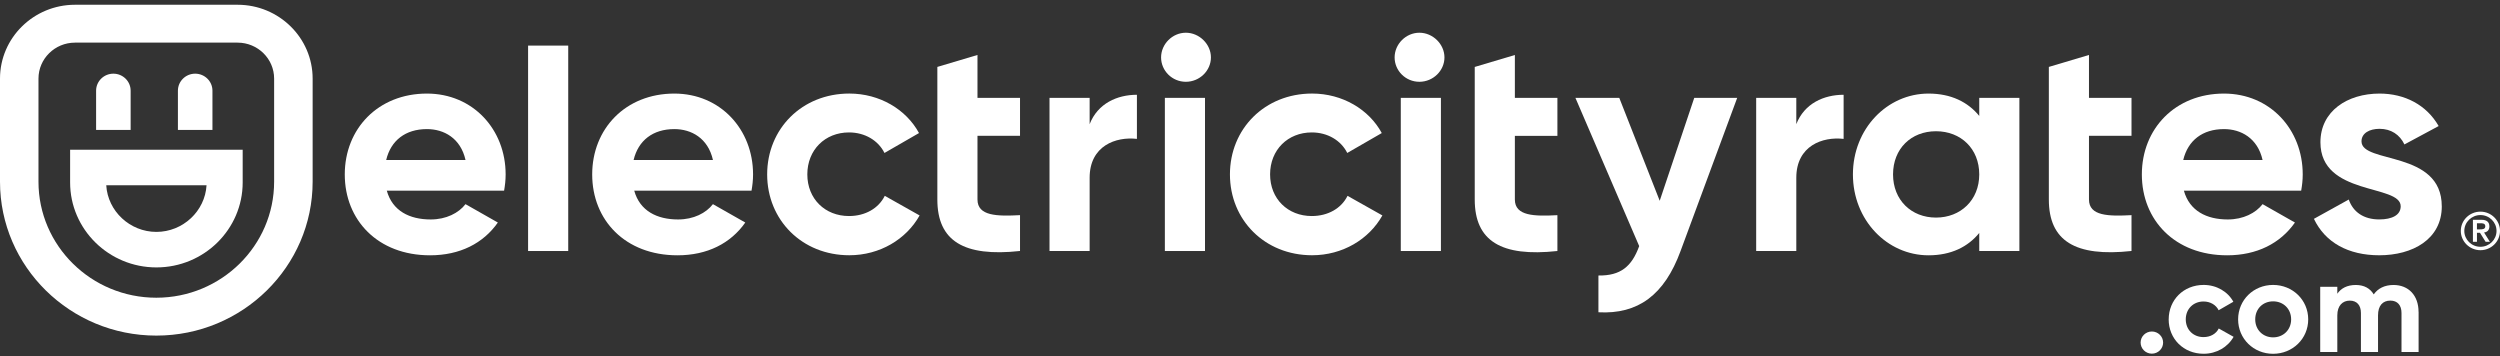
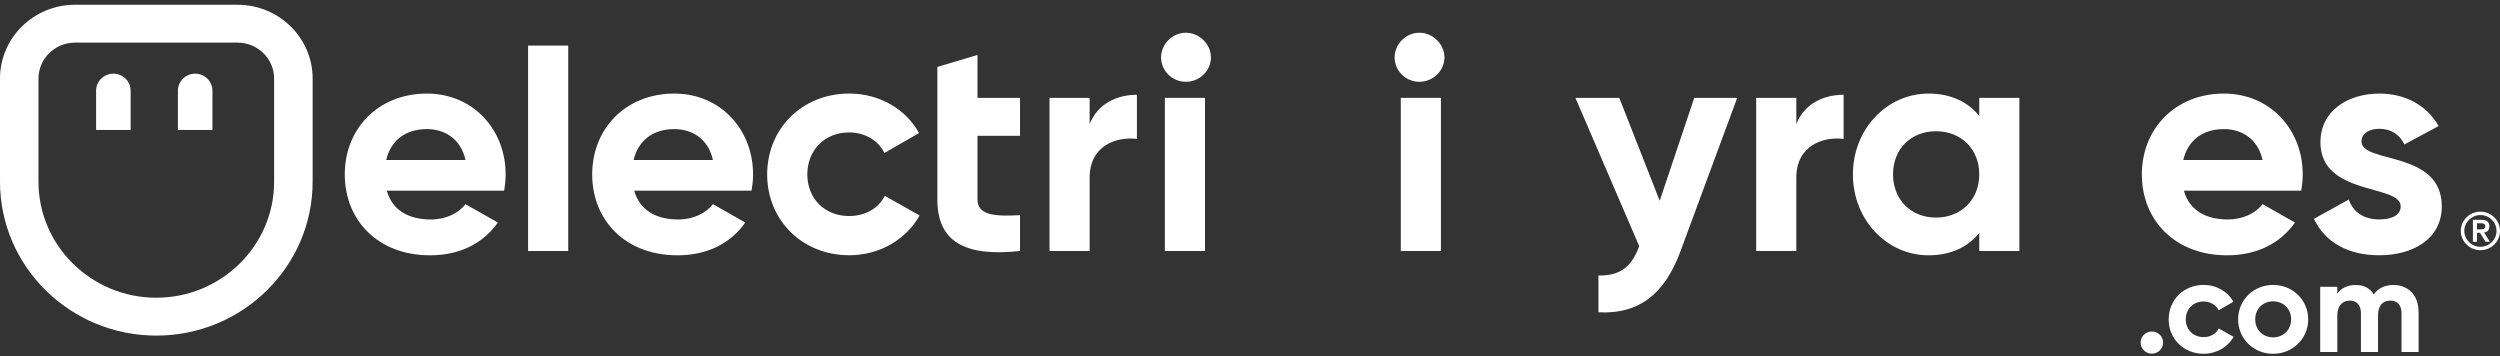
<svg xmlns="http://www.w3.org/2000/svg" width="400" height="57" viewBox="0 0 400 57" fill="none">
  <rect x="0" y="0" width="400" height="57" fill="#333333" stroke="none" />
  <g clip-path="url(#clip0_331_248)">
    <path d="M68.906 35.114C71.395 35.114 73.386 34.084 74.481 32.664L79.657 35.605C77.318 38.937 73.585 40.849 68.805 40.849C60.441 40.849 55.163 35.214 55.163 27.91C55.163 20.607 60.49 14.972 68.306 14.972C75.672 14.972 80.902 20.707 80.902 27.91C80.902 28.84 80.801 29.674 80.655 30.509H61.889C62.785 33.741 65.521 35.114 68.906 35.114ZM74.485 25.603C73.691 22.076 70.998 20.655 68.311 20.655C64.877 20.655 62.538 22.466 61.788 25.603H74.481H74.485Z" fill="white" />
    <path d="M84.495 7.295H90.916V40.162H84.495V7.295Z" fill="white" />
    <path d="M108.495 35.114C110.984 35.114 112.974 34.084 114.069 32.664L119.246 35.605C116.907 38.937 113.173 40.849 108.393 40.849C100.03 40.849 94.751 35.214 94.751 27.91C94.751 20.607 100.078 14.972 107.894 14.972C115.26 14.972 120.49 20.707 120.49 27.91C120.49 28.84 120.389 29.674 120.243 30.509H101.477C102.373 33.741 105.11 35.114 108.495 35.114ZM114.073 25.603C113.279 22.076 110.587 20.655 107.899 20.655C104.465 20.655 102.126 22.466 101.376 25.603H114.069H114.073Z" fill="white" />
    <path d="M122.746 27.906C122.746 20.603 128.32 14.968 135.889 14.968C140.765 14.968 144.998 17.518 147.041 21.289L141.516 24.474C140.518 22.466 138.378 21.189 135.84 21.189C132.005 21.189 129.172 23.983 129.172 27.902C129.172 31.82 132.009 34.566 135.84 34.566C138.431 34.566 140.571 33.341 141.564 31.334L147.138 34.471C144.998 38.294 140.765 40.84 135.889 40.84C128.324 40.84 122.746 35.205 122.746 27.902V27.906Z" fill="white" />
    <path d="M181.907 15.168V22.223C178.57 21.832 174.342 23.301 174.342 28.445V40.158H167.922V15.654H174.342V19.868C175.636 16.536 178.773 15.163 181.907 15.163V15.168Z" fill="white" />
-     <path d="M196.79 27.906C196.79 20.603 202.363 14.968 209.932 14.968C214.809 14.968 219.041 17.518 221.084 21.289L215.56 24.474C214.561 22.466 212.422 21.189 209.884 21.189C206.049 21.189 203.215 23.983 203.215 27.902C203.215 31.82 206.053 34.566 209.884 34.566C212.474 34.566 214.615 33.341 215.607 31.334L221.182 34.471C219.041 38.294 214.809 40.84 209.932 40.84C202.367 40.84 196.79 35.205 196.79 27.902V27.906Z" fill="white" />
-     <path d="M235.958 15.659V10.71L242.379 8.798V15.659H249.185V21.736H242.379V31.929C242.379 34.575 245.504 34.623 249.185 34.427V40.162C240.173 41.144 235.958 38.546 235.958 31.929V21.736" fill="white" />
    <path d="M149.976 21.472V10.706L156.397 8.794V15.654H163.203V21.732H156.397V31.925C156.397 34.571 159.523 34.618 163.203 34.423V40.158C154.191 41.14 149.976 38.542 149.976 31.925V21.732" fill="white" />
    <path d="M277.951 15.659L268.89 40.162C266.301 47.218 262.073 50.307 255.748 49.964V44.081C259.283 44.129 261.076 42.661 262.271 39.376L252.067 15.659H259.084L265.554 32.125L271.08 15.659H277.951Z" fill="white" />
-     <path d="M327.815 10.706L334.236 8.794V15.654H341.041V21.732H334.236V31.925C334.236 34.571 337.36 34.618 341.041 34.423V40.158C332.03 41.14 327.815 38.542 327.815 31.925V10.706Z" fill="white" />
    <path d="M294.979 15.168V22.223C291.641 21.832 287.409 23.301 287.409 28.445V40.158H280.988V15.654H287.409V19.868C288.702 16.536 291.84 15.163 294.979 15.163V15.168Z" fill="white" />
    <path d="M323.101 15.659V40.162H316.68V37.273C314.887 39.48 312.2 40.849 308.563 40.849C301.944 40.849 296.467 35.214 296.467 27.91C296.467 20.607 301.944 14.972 308.563 14.972C312.196 14.972 314.883 16.345 316.68 18.548V15.659H323.101ZM316.68 27.906C316.68 23.792 313.739 20.998 309.759 20.998C305.778 20.998 302.887 23.792 302.887 27.906C302.887 32.02 305.822 34.814 309.759 34.814C313.696 34.814 316.68 32.02 316.68 27.906Z" fill="white" />
    <path d="M356.44 35.114C358.929 35.114 360.92 34.084 362.013 32.664L367.191 35.605C364.852 38.937 361.118 40.849 356.338 40.849C347.975 40.849 342.696 35.214 342.696 27.91C342.696 20.607 348.024 14.972 355.84 14.972C363.206 14.972 368.436 20.707 368.436 27.91C368.436 28.84 368.333 29.674 368.188 30.509H349.422C350.319 33.741 353.055 35.114 356.44 35.114ZM362.013 25.603C361.219 22.076 358.527 20.655 355.84 20.655C352.406 20.655 350.067 22.466 349.317 25.603H362.009H362.013Z" fill="white" />
    <path d="M390.687 33.002C390.687 38.294 386.009 40.844 380.683 40.844C375.704 40.844 372.019 38.785 370.227 35.014L375.802 31.925C376.499 33.932 378.19 35.109 380.679 35.109C382.717 35.109 384.111 34.423 384.111 33.002C384.111 29.427 371.268 31.386 371.268 22.762C371.268 17.766 375.599 14.972 380.726 14.972C384.76 14.972 388.243 16.784 390.185 20.168L384.708 23.11C383.962 21.541 382.567 20.611 380.726 20.611C379.133 20.611 377.84 21.298 377.84 22.619C377.84 26.246 390.683 23.992 390.683 33.007L390.687 33.002Z" fill="white" />
    <path d="M224.126 15.658H230.547V40.162H224.126V15.658Z" fill="white" />
    <path d="M223.138 9.185C223.138 7.06 224.942 5.236 227.101 5.236C229.259 5.236 231.113 7.065 231.113 9.185C231.113 11.305 229.307 13.086 227.101 13.086C224.893 13.086 223.138 11.309 223.138 9.185Z" fill="white" />
    <path d="M186.378 15.658H192.8V40.162H186.378V15.658Z" fill="white" />
    <path d="M185.773 9.185C185.773 7.06 187.578 5.236 189.736 5.236C191.895 5.236 193.748 7.065 193.748 9.185C193.748 11.305 191.944 13.086 189.736 13.086C187.53 13.086 185.773 11.309 185.773 9.185Z" fill="white" />
    <path d="M396.871 33.863C398.593 33.863 400 35.249 400 36.947C400 38.646 398.593 40.032 396.871 40.032C395.15 40.032 393.729 38.65 393.729 36.947C393.729 35.244 395.132 33.863 396.871 33.863ZM396.871 39.485C398.287 39.485 399.444 38.351 399.444 36.947C399.444 35.544 398.287 34.41 396.871 34.41C395.455 34.41 394.289 35.548 394.289 36.947C394.289 38.346 395.446 39.485 396.871 39.485ZM395.667 35.166H397.039C397.904 35.166 398.301 35.553 398.301 36.23C398.301 36.839 397.935 37.143 397.449 37.199L398.385 38.69H397.696L396.8 37.247H396.314V38.69H395.667V35.166ZM396.311 36.7H396.796C397.201 36.7 397.647 36.674 397.647 36.204C397.647 35.735 397.201 35.705 396.796 35.718H396.311V36.7Z" fill="white" />
    <path d="M342.498 54.812C342.498 53.831 343.305 53.04 344.298 53.04C345.292 53.04 346.099 53.835 346.099 54.812C346.099 55.79 345.292 56.585 344.298 56.585C343.305 56.585 342.498 55.79 342.498 54.812Z" fill="white" />
    <path d="M346.991 51.098C346.991 47.987 349.364 45.589 352.587 45.589C354.665 45.589 356.467 46.675 357.336 48.282L354.984 49.638C354.56 48.782 353.646 48.239 352.564 48.239C350.932 48.239 349.723 49.429 349.723 51.098C349.723 52.766 350.932 53.935 352.564 53.935C353.668 53.935 354.578 53.414 355.002 52.558L357.375 53.892C356.462 55.521 354.661 56.602 352.582 56.602C349.36 56.602 346.987 54.204 346.987 51.093L346.991 51.098Z" fill="white" />
    <path d="M358.099 51.098C358.099 47.987 360.579 45.589 363.695 45.589C366.812 45.589 369.314 47.987 369.314 51.098C369.314 54.209 366.812 56.607 363.695 56.607C360.579 56.607 358.099 54.209 358.099 51.098ZM366.582 51.098C366.582 49.408 365.333 48.217 363.699 48.217C362.067 48.217 360.836 49.408 360.836 51.098C360.836 52.788 362.084 53.978 363.699 53.978C365.316 53.978 366.582 52.788 366.582 51.098Z" fill="white" />
    <path d="M386.976 49.89V56.316H384.24V50.077C384.24 48.847 383.604 48.096 382.456 48.096C381.247 48.096 380.485 48.891 380.485 50.455V56.32H377.748V50.081C377.748 48.852 377.113 48.1 375.965 48.1C374.818 48.1 373.97 48.895 373.97 50.459V56.324H371.234V45.889H373.97V46.996C374.566 46.119 375.559 45.597 376.919 45.597C378.277 45.597 379.209 46.141 379.8 47.101C380.458 46.162 381.517 45.597 382.96 45.597C385.378 45.597 386.967 47.288 386.967 49.899L386.976 49.89Z" fill="white" />
    <path d="M38.017 6.821C41.239 6.821 43.86 9.402 43.86 12.574V29.075C43.86 39.306 35.404 47.635 25.006 47.635C14.608 47.635 6.157 39.311 6.157 29.079V12.574C6.157 9.402 8.778 6.821 12 6.821H38.017ZM38.017 0.761H12C5.384 0.761 0 6.061 0 12.574V29.075C0 42.652 11.219 53.696 25.011 53.696C38.803 53.696 50.022 42.652 50.022 29.075V12.574C50.022 6.061 44.637 0.761 38.022 0.761H38.017Z" fill="white" />
-     <path d="M11.219 23.961V29.196C11.219 36.691 17.411 42.786 25.024 42.786C32.637 42.786 38.829 36.691 38.829 29.196V23.961H11.219ZM33.047 29.64C32.809 33.78 29.265 37.104 25.024 37.104C20.783 37.104 17.239 33.776 17 29.64H33.043H33.047Z" fill="white" />
    <path d="M20.902 14.507C20.902 13.008 19.662 11.787 18.139 11.787C16.616 11.787 15.376 13.008 15.376 14.507V20.794H20.902V14.507Z" fill="white" />
    <path d="M33.992 14.507C33.992 13.008 32.752 11.787 31.229 11.787C29.707 11.787 28.466 13.008 28.466 14.507V20.794H33.992V14.507Z" fill="white" />
  </g>
  <defs>
    <clipPath id="clip0_331_248">
      <rect width="400" height="56.296" fill="white" transform="translate(0 0.296)" />
    </clipPath>
  </defs>
</svg>